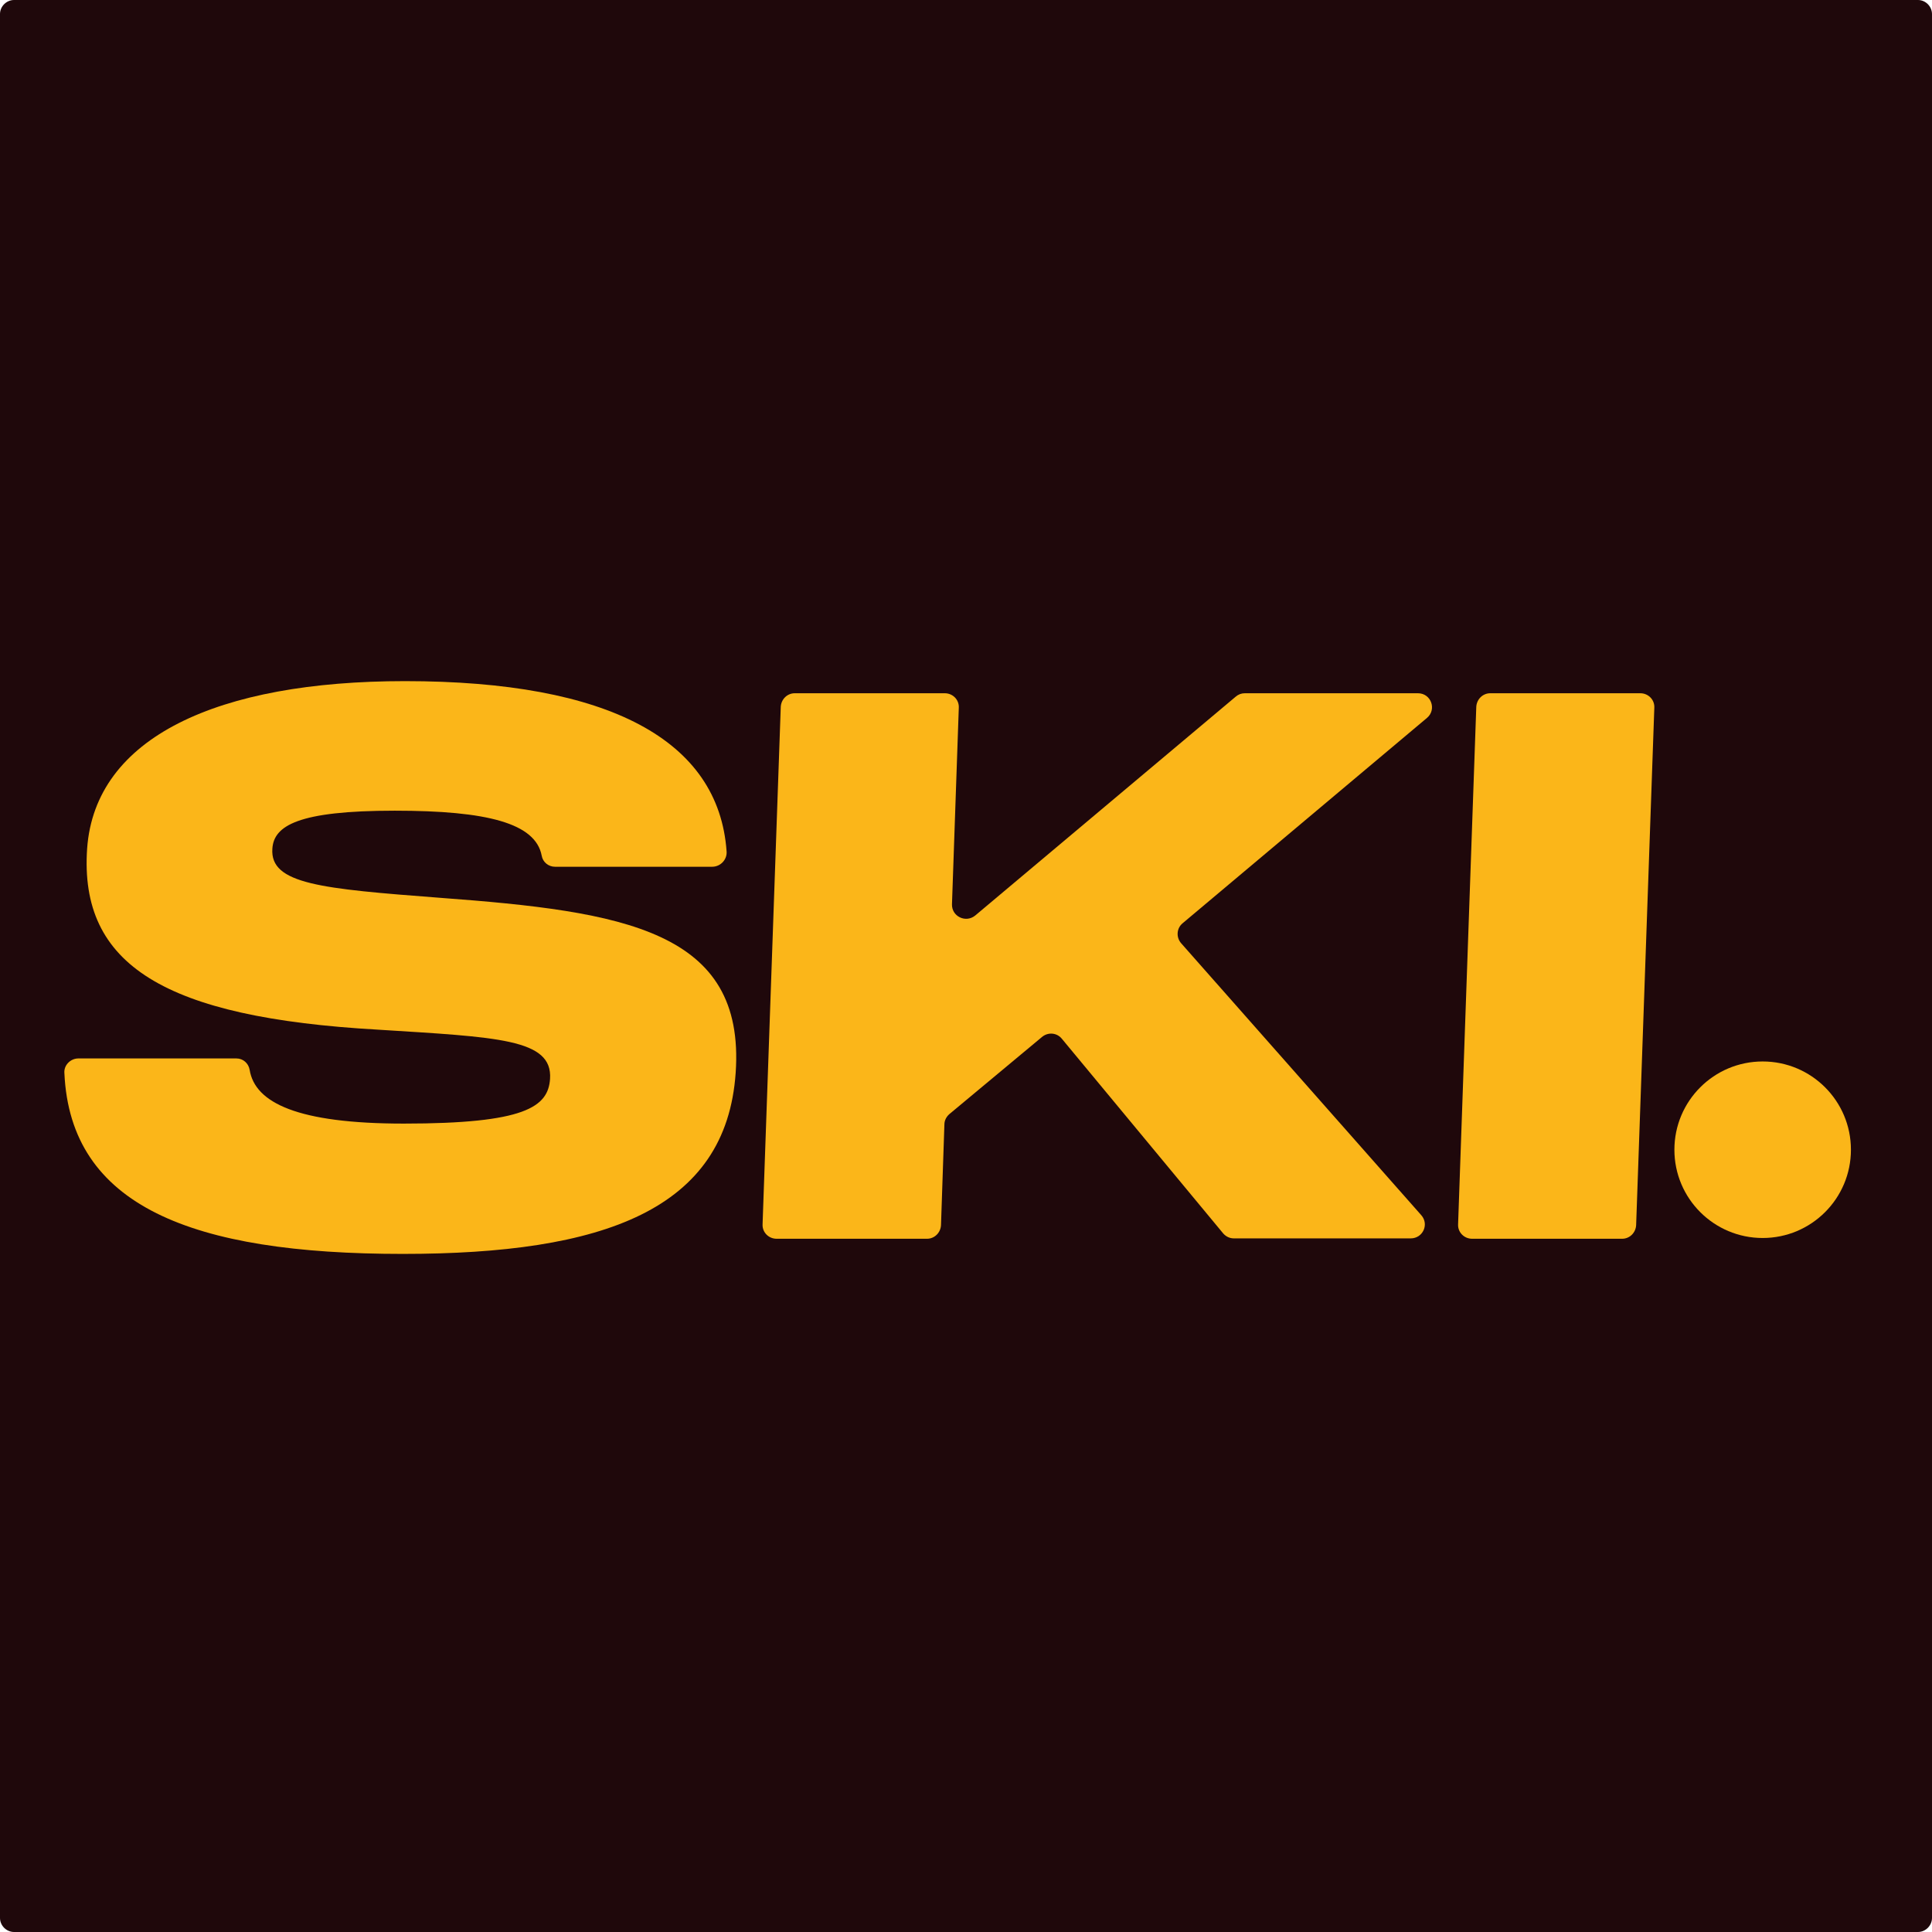
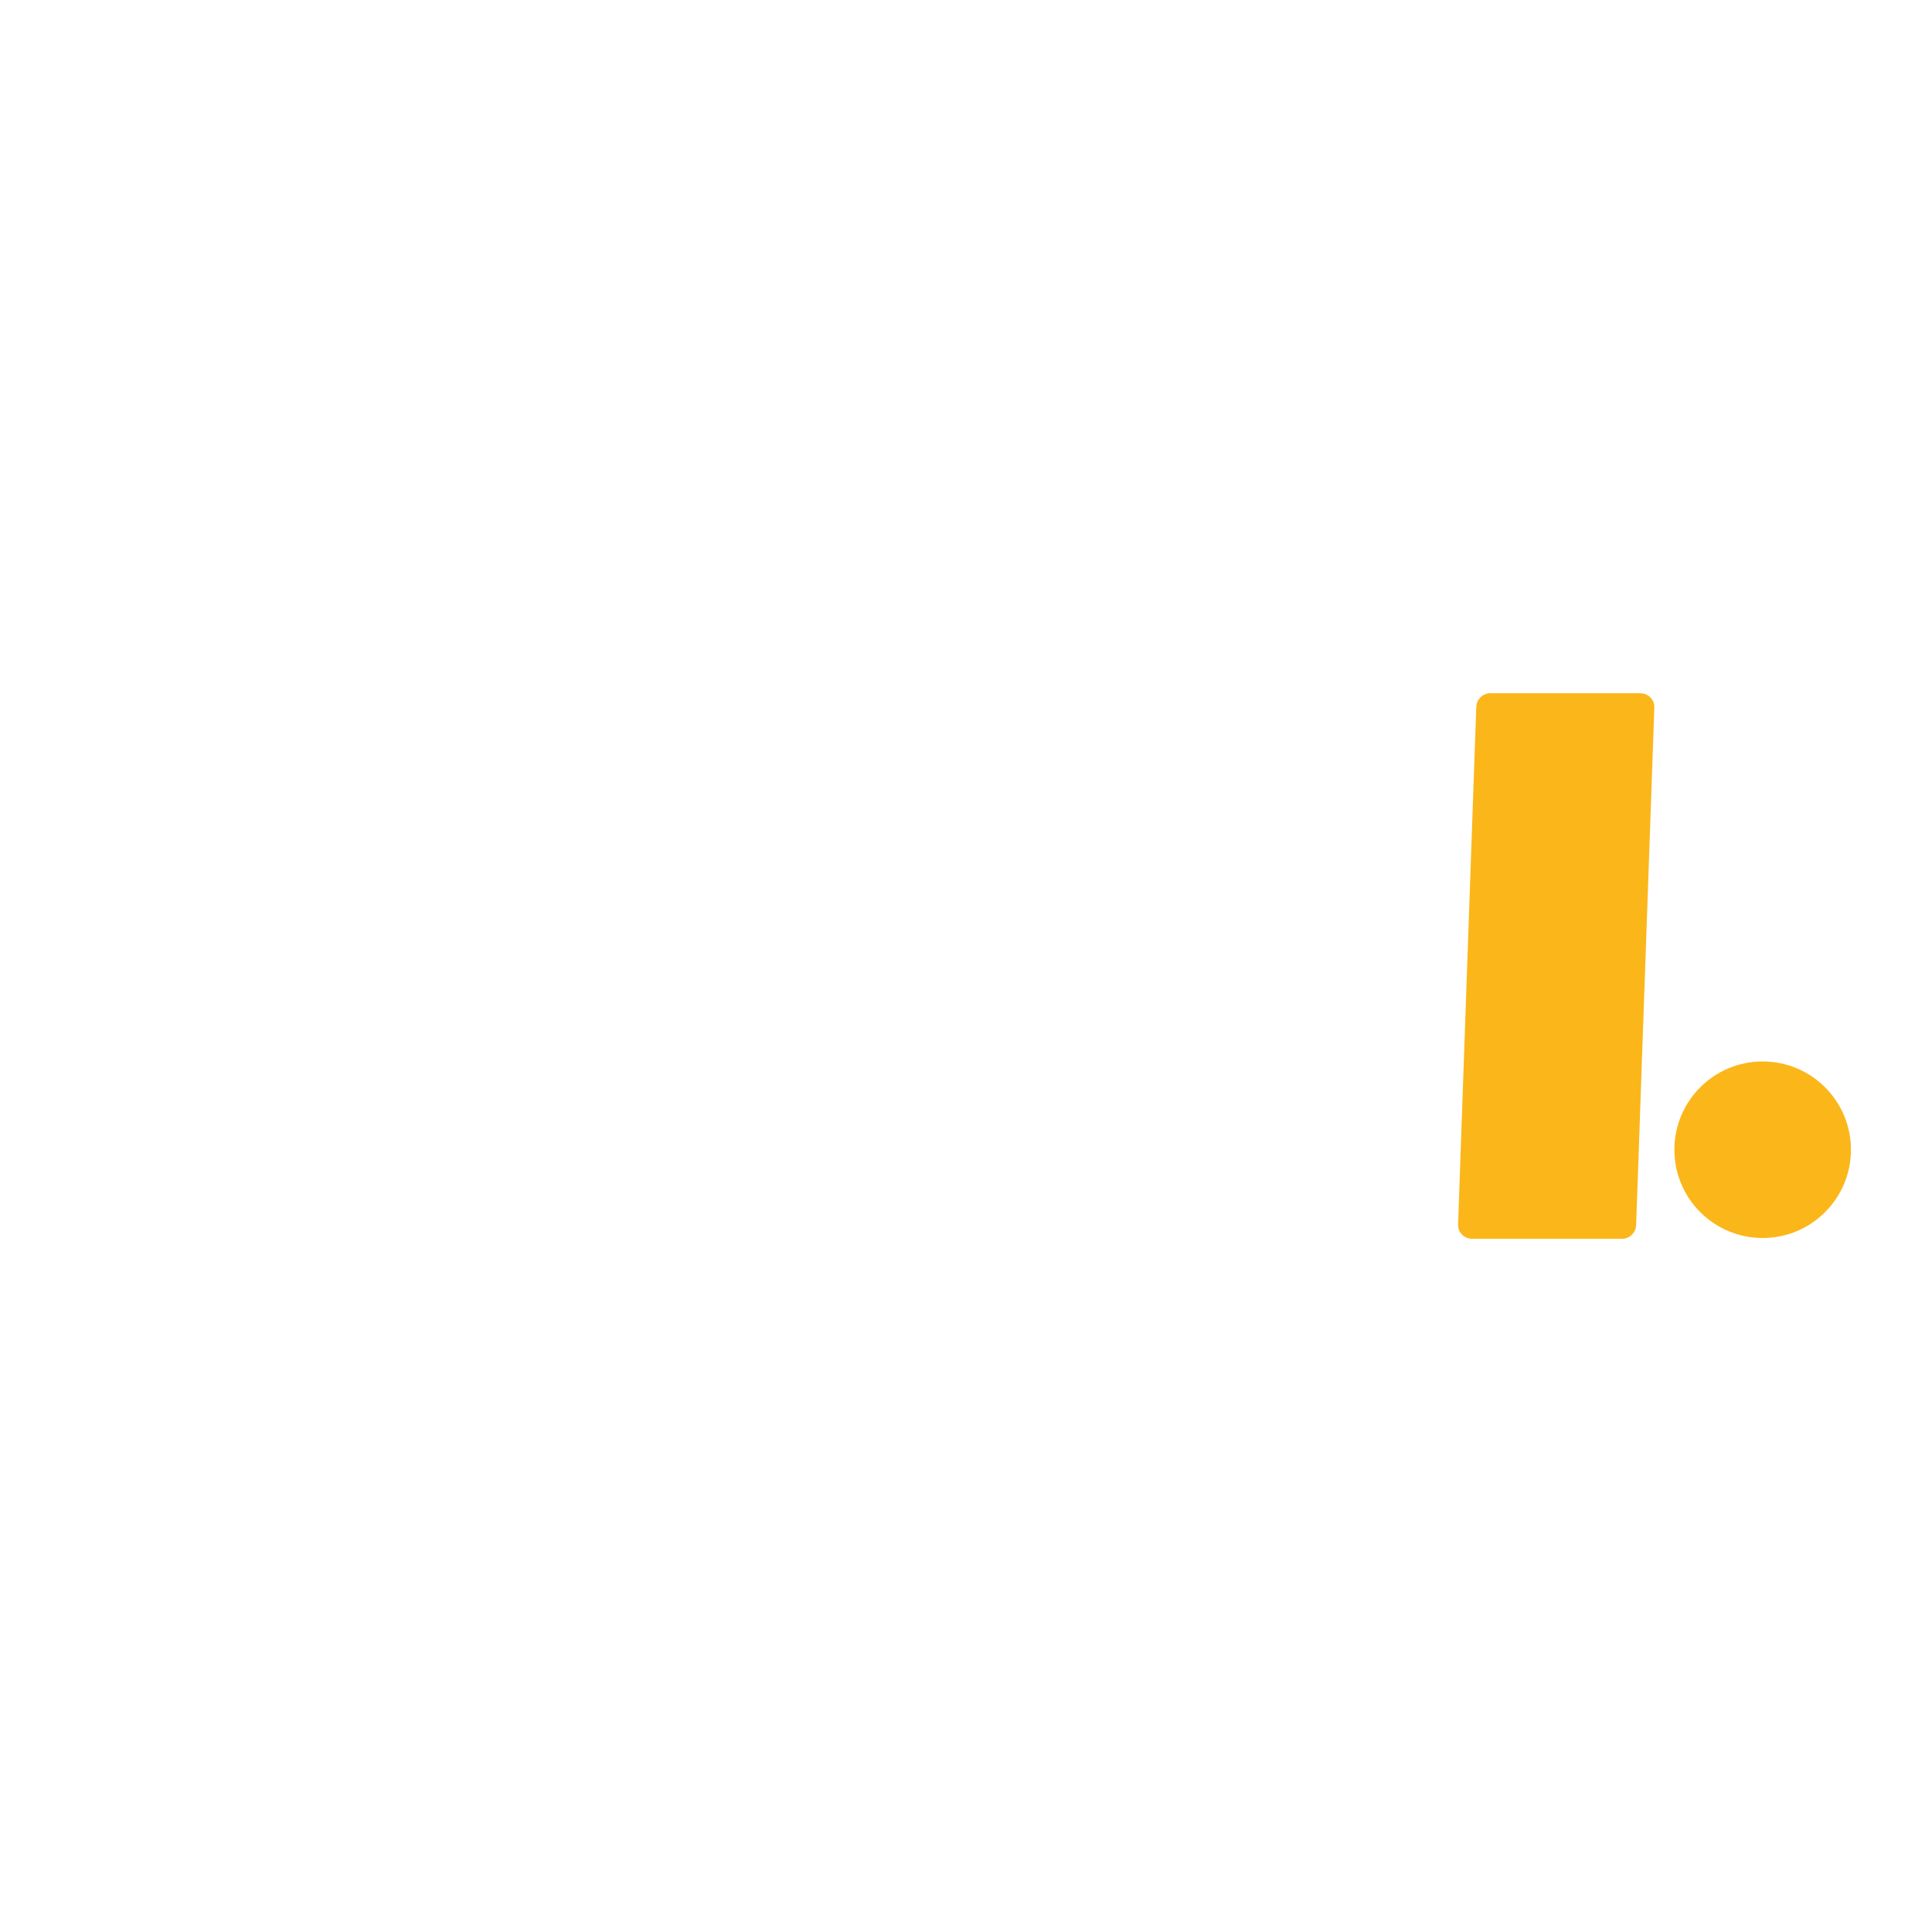
<svg xmlns="http://www.w3.org/2000/svg" xml:space="preserve" style="enable-background:new 0 0 510 510;" viewBox="0 0 510 510" y="0px" x="0px" version="1.1">
  <style type="text/css">
	.st0{fill:#1F080B;}
	.st1{fill:#FBB619;}
	.st2{fill:#FF00FF;}
	.st3{fill:#4BD37B;}
	.st4{fill:#FFFFFF;}
	.st5{fill:#FF5A79;}
	.st6{fill:none;stroke:#9E005D;stroke-width:2;stroke-miterlimit:10;}
</style>
  <g id="Layer_9">
</g>
  <g id="Layer_13">
</g>
  <g id="Layer_1">
</g>
  <g id="Layer_2">
</g>
  <g id="Layer_3">
</g>
  <g id="Layer_4">
</g>
  <g id="Layer_5">
</g>
  <g id="Layer_6">
</g>
  <g id="Layer_7">
</g>
  <g id="Layer_8">
</g>
  <g id="Layer_10">
</g>
  <g id="Layer_11">
</g>
  <g id="Layer_12">
</g>
  <g id="Layer_14">
</g>
  <g id="Layer_15">
</g>
  <g id="Layer_16">
</g>
  <g id="Layer_17">
-     <path d="M506.3,510H3.7c-2,0-3.7-1.7-3.7-3.7V3.7C0,1.7,1.7,0,3.7,0h502.6c2,0,3.7,1.7,3.7,3.7v502.6   C510,508.3,508.3,510,506.3,510z" class="st0" />
    <g>
      <g>
        <circle r="23.3" cy="303.5" cx="465.3" class="st1" />
-         <path d="M20.7,279.4h41.7c1.8,0,3.2,1.3,3.5,3c1.4,8.7,12.6,14.2,40.7,14.2c32,0,38.1-4.4,38.6-11.8     c0.7-10.6-13.8-11-45.5-13c-56.2-3.2-78.8-17-76.7-47.8c2.1-29.4,34.5-44.2,83.9-44.2c53.9,0,82.8,15.6,84.9,44.9     c0.2,2.2-1.6,4.1-3.8,4.1h-41.5c-1.7,0-3.2-1.2-3.5-2.9c-1.6-8.6-14.4-11.9-38.8-11.9c-25.6,0-31.9,4-32.3,10     c-0.7,9.4,12.9,10.6,44.3,13c48.5,3.6,80.6,8.6,78,46.2c-2.5,36.2-34.9,47.8-87.9,47.8c-55.8,0-87.7-12.7-89.3-47.7     C16.8,281.2,18.6,279.4,20.7,279.4z" class="st1" />
-         <path d="M209.8,183h39.6c2.1,0,3.8,1.7,3.7,3.8l-1.8,51.9c-0.1,3.2,3.6,5,6.1,3l68.8-57.8c0.7-0.6,1.5-0.9,2.4-0.9     h45.7c3.5,0,5,4.3,2.4,6.5l-64.5,54.2c-1.6,1.3-1.8,3.7-0.4,5.3l63.4,71.8c2.1,2.4,0.4,6.1-2.8,6.1h-46.7c-1.1,0-2.1-0.5-2.8-1.3     l-42.6-51.4c-1.3-1.6-3.6-1.8-5.2-0.5l-24.5,20.4c-0.8,0.7-1.3,1.7-1.3,2.7l-0.9,26.6c-0.1,2-1.7,3.6-3.7,3.6H205     c-2.1,0-3.8-1.7-3.7-3.8l4.8-136.6C206.2,184.6,207.8,183,209.8,183z" class="st1" />
        <path d="M393.4,183H433c2.1,0,3.8,1.7,3.7,3.8l-4.8,136.6c-0.1,2-1.7,3.6-3.7,3.6h-39.6c-2.1,0-3.8-1.7-3.7-3.8     l4.8-136.6C389.8,184.6,391.4,183,393.4,183z" class="st1" />
      </g>
    </g>
  </g>
</svg>